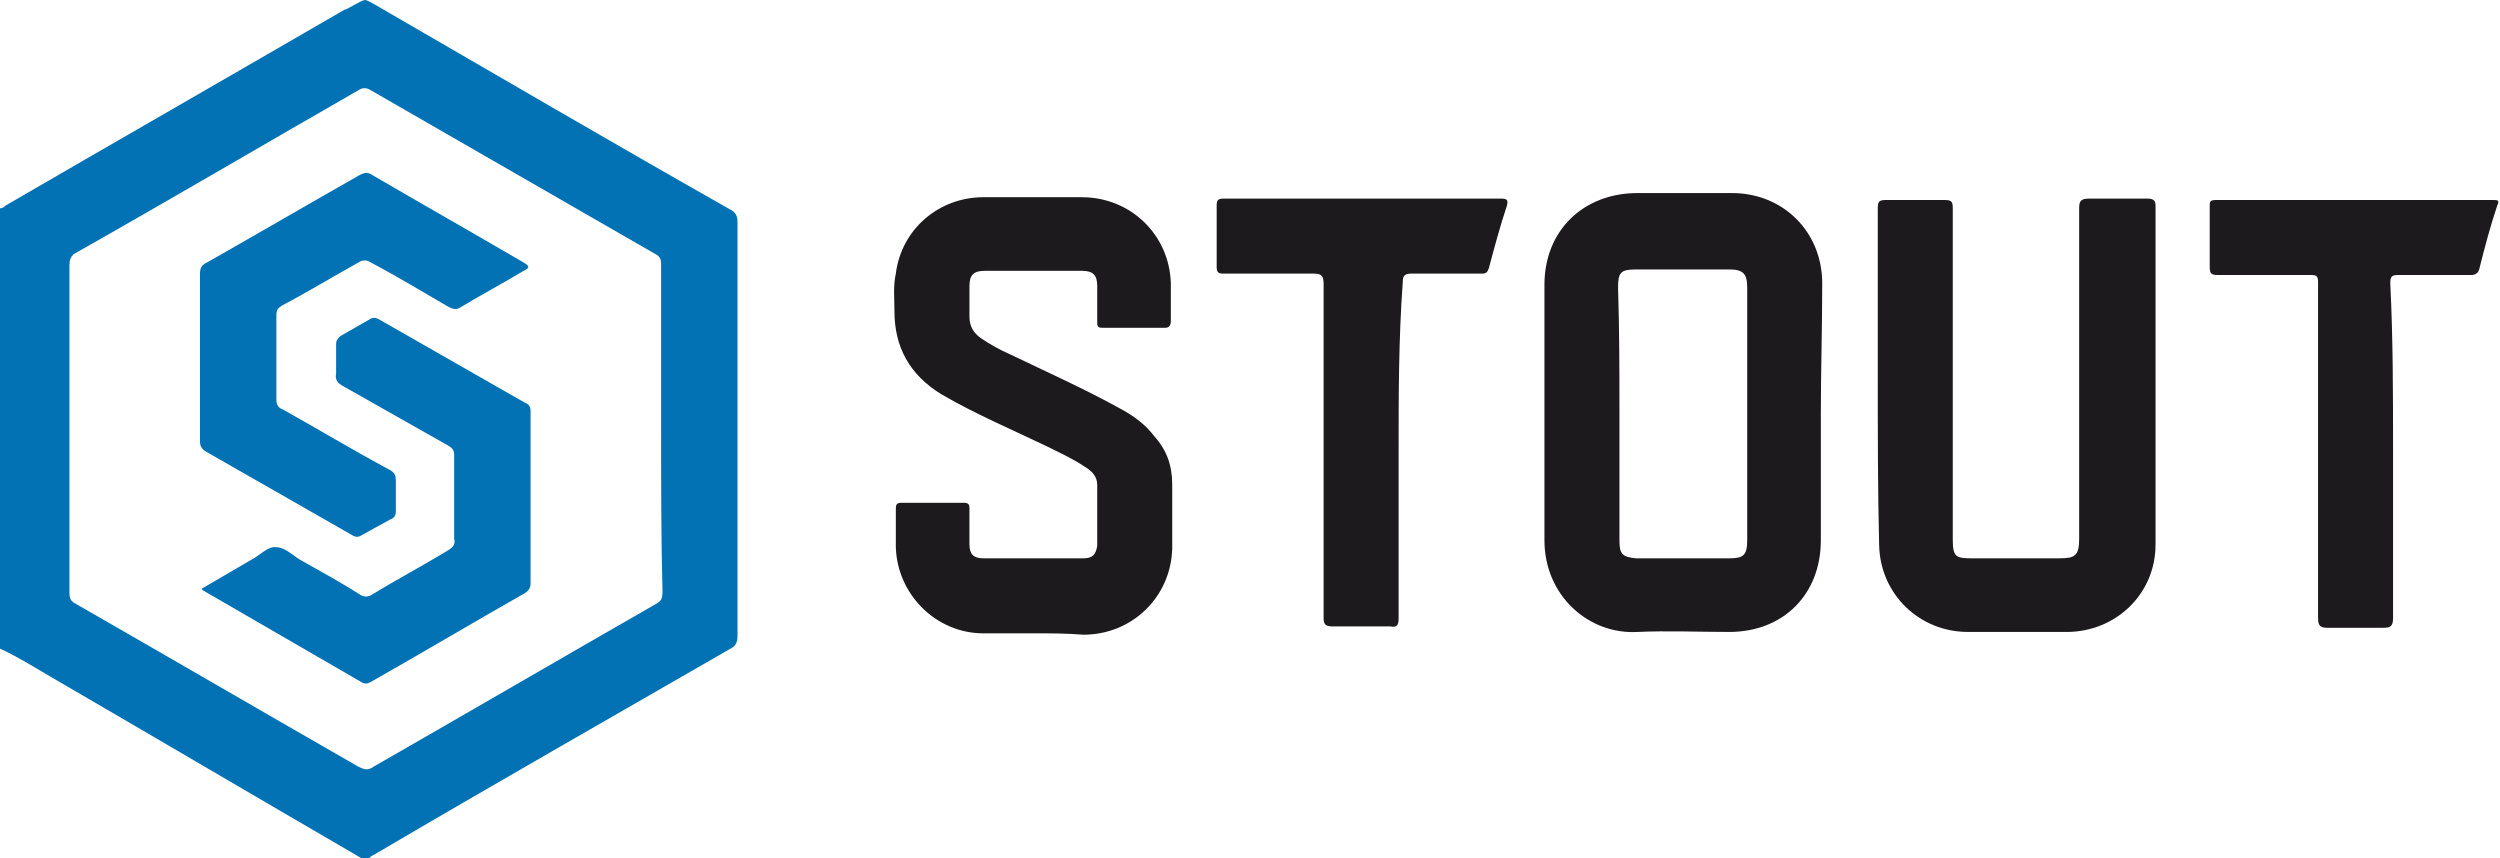
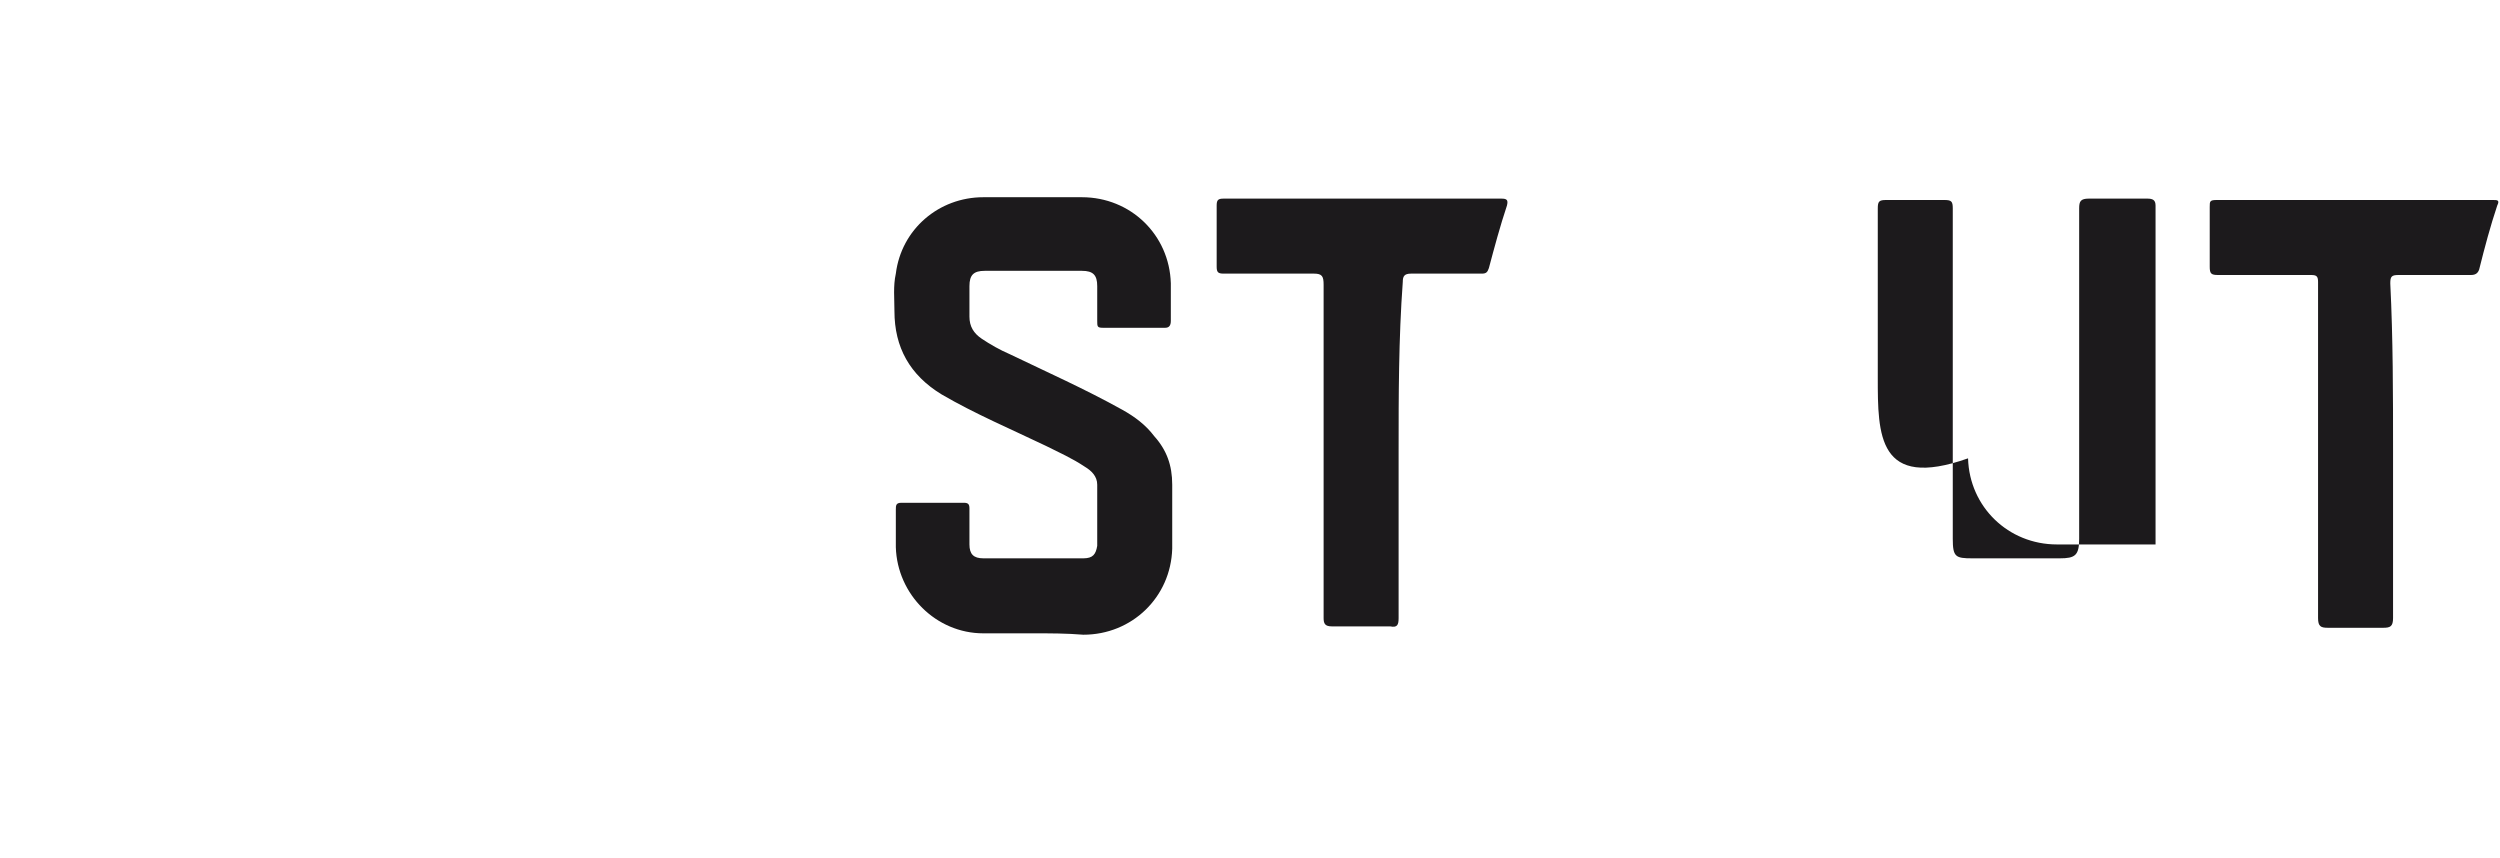
<svg xmlns="http://www.w3.org/2000/svg" version="1.1" id="Layer_1" x="0px" y="0px" viewBox="0 0 180 61.8" style="enable-background:new 0 0 180 61.8;" xml:space="preserve">
  <style type="text/css">
	.st0{fill:#0272B5;}
	.st1{fill:#1C1A1C;}
</style>
  <g>
-     <path class="st0" d="M26.3,0c0.2,0,1.3,0.7,1.5,0.8c8.3,4.8,16.5,9.6,24.8,14.3c0.4,0.2,0.5,0.5,0.5,0.9c0,9.9,0,19.9,0,29.8   c0,0.4-0.1,0.7-0.5,0.9c-8.5,4.9-17.1,9.8-25.6,14.8c-0.2,0.1-0.4,0.2-0.5,0.4c-0.1,0-0.2,0-0.4,0c-0.1-0.2-0.3-0.2-0.4-0.3   C18.3,57.3,11,53,3.6,48.7c-1.2-0.7-2.3-1.4-3.6-2C0,36.2,0,25.6,0,15c0.2,0,0.3-0.1,0.4-0.2c8.1-4.7,16.3-9.4,24.4-14.1   C25,0.7,26,0,26.3,0z M47.6,30.9c0-3.9,0-7.9,0-11.8c0-0.3,0-0.6-0.4-0.8c-6.8-3.9-13.7-7.9-20.5-11.8c-0.3-0.2-0.6-0.2-0.9,0   c-6.8,3.9-13.6,7.9-20.5,11.8C5.1,18.5,5,18.7,5,19.1C5,27,5,34.8,5,42.7c0,0.4,0.1,0.6,0.5,0.8c6.8,3.9,13.5,7.8,20.3,11.7   c0.4,0.2,0.7,0.3,1.1,0c6.8-3.9,13.5-7.8,20.3-11.7c0.4-0.2,0.5-0.4,0.5-0.9C47.6,38.7,47.6,34.8,47.6,30.9z" />
-     <path class="st1" d="M131.1,29.8c0,3,0,6.1,0,9.1c0,3.9-2.7,6.6-6.6,6.6c-2.2,0-4.4-0.1-6.6,0c-3.5,0.2-6.7-2.6-6.7-6.6   c0-6.1,0-12.3,0-18.4c0-3.9,2.8-6.6,6.7-6.6c2.3,0,4.5,0,6.8,0c3.7,0,6.5,2.8,6.5,6.5C131.2,23.7,131.1,26.8,131.1,29.8z    M116.6,29.8c0,3,0,6.1,0,9.1c0,1,0.2,1.2,1.2,1.3c2.2,0,4.4,0,6.7,0c1,0,1.3-0.2,1.3-1.3c0-6.1,0-12.1,0-18.2c0-1-0.3-1.3-1.3-1.3   c-2.2,0-4.4,0-6.7,0c-1.1,0-1.3,0.2-1.3,1.3C116.6,23.8,116.6,26.8,116.6,29.8z" />
    <path class="st1" d="M74.5,45.6c-1.2,0-2.5,0-3.7,0c-3.4,0-6.2-2.8-6.3-6.2c0-0.9,0-1.8,0-2.7c0-0.3,0-0.5,0.4-0.5c1.5,0,3,0,4.5,0   c0.3,0,0.4,0.1,0.4,0.4c0,0.9,0,1.7,0,2.6c0,0.7,0.3,1,1,1c2.4,0,4.8,0,7.2,0c0.7,0,0.9-0.3,1-0.9c0-1.5,0-2.9,0-4.4   c0-0.6-0.4-1-0.9-1.3c-0.9-0.6-1.8-1-2.8-1.5c-2.5-1.2-5.1-2.3-7.5-3.7c-2.3-1.4-3.4-3.4-3.4-6c0-0.9-0.1-1.8,0.1-2.7   c0.4-3.2,3.1-5.5,6.3-5.5c2.4,0,4.8,0,7.1,0c3.5,0,6.3,2.7,6.4,6.2c0,0.9,0,1.8,0,2.7c0,0.3-0.1,0.5-0.4,0.5c-1.5,0-3,0-4.5,0   c-0.4,0-0.4-0.1-0.4-0.5c0-0.8,0-1.7,0-2.5c0-0.8-0.3-1.1-1.1-1.1c-2.3,0-4.7,0-7,0c-0.8,0-1.1,0.3-1.1,1.1c0,0.7,0,1.5,0,2.2   c0,0.7,0.3,1.2,0.9,1.6c0.6,0.4,1.3,0.8,2,1.1c2.7,1.3,5.4,2.5,8.1,4c0.9,0.5,1.7,1.1,2.3,1.9c0.9,1,1.3,2.1,1.3,3.5   c0,1.5,0,3.1,0,4.6c-0.1,3.5-2.9,6.2-6.4,6.2C76.8,45.6,75.6,45.6,74.5,45.6z" />
-     <path class="st1" d="M135.2,27.2c0-4.1,0-8.1,0-12.2c0-0.5,0.1-0.6,0.6-0.6c1.4,0,2.8,0,4.2,0c0.5,0,0.6,0.1,0.6,0.6   c0,7.9,0,15.8,0,23.8c0,1.3,0.2,1.4,1.4,1.4c2.1,0,4.2,0,6.3,0c1.1,0,1.4-0.2,1.4-1.4c0-7.9,0-15.8,0-23.8c0-0.5,0.1-0.7,0.7-0.7   c1.4,0,2.8,0,4.2,0c0.4,0,0.6,0.1,0.6,0.5c0,8.1,0,16.2,0,24.4c0,3.6-2.9,6.3-6.4,6.3c-2.4,0-4.7,0-7.1,0c-3.5,0-6.3-2.7-6.4-6.2   C135.2,35.3,135.2,31.3,135.2,27.2C135.2,27.2,135.2,27.2,135.2,27.2z" />
+     <path class="st1" d="M135.2,27.2c0-4.1,0-8.1,0-12.2c0-0.5,0.1-0.6,0.6-0.6c1.4,0,2.8,0,4.2,0c0.5,0,0.6,0.1,0.6,0.6   c0,7.9,0,15.8,0,23.8c0,1.3,0.2,1.4,1.4,1.4c2.1,0,4.2,0,6.3,0c1.1,0,1.4-0.2,1.4-1.4c0-7.9,0-15.8,0-23.8c0-0.5,0.1-0.7,0.7-0.7   c1.4,0,2.8,0,4.2,0c0.4,0,0.6,0.1,0.6,0.5c0,8.1,0,16.2,0,24.4c-2.4,0-4.7,0-7.1,0c-3.5,0-6.3-2.7-6.4-6.2   C135.2,35.3,135.2,31.3,135.2,27.2C135.2,27.2,135.2,27.2,135.2,27.2z" />
    <path class="st1" d="M100.7,32.5c0,4,0,8,0,12c0,0.5-0.1,0.7-0.6,0.6c-1.4,0-2.8,0-4.2,0c-0.5,0-0.6-0.2-0.6-0.6c0-8,0-16,0-24   c0-0.6-0.1-0.8-0.7-0.8c-2.2,0-4.4,0-6.5,0c-0.4,0-0.5-0.1-0.5-0.5c0-1.5,0-2.9,0-4.4c0-0.4,0.1-0.5,0.5-0.5c6.7,0,13.3,0,20,0   c0.4,0,0.5,0.1,0.4,0.5c-0.5,1.5-0.9,3-1.3,4.5c-0.1,0.3-0.2,0.4-0.5,0.4c-1.7,0-3.4,0-5.1,0c-0.5,0-0.6,0.2-0.6,0.6   C100.7,24.4,100.7,28.5,100.7,32.5z" />
    <path class="st1" d="M172.3,32.5c0,4,0,8,0,12c0,0.6-0.2,0.7-0.7,0.7c-1.3,0-2.7,0-4,0c-0.5,0-0.7-0.1-0.7-0.7c0-7.2,0-14.5,0-21.7   c0-0.8,0-1.7,0-2.5c0-0.4-0.1-0.5-0.5-0.5c-2.2,0-4.5,0-6.7,0c-0.5,0-0.6-0.1-0.6-0.6c0-1.4,0-2.9,0-4.3c0-0.4,0-0.5,0.5-0.5   c6.6,0,13.3,0,19.9,0c0.3,0,0.5,0,0.3,0.4c-0.5,1.5-0.9,3-1.3,4.6c-0.1,0.3-0.3,0.4-0.6,0.4c-1.7,0-3.5,0-5.2,0   c-0.5,0-0.6,0.1-0.6,0.6C172.3,24.4,172.3,28.4,172.3,32.5z" />
-     <path class="st0" d="M14.4,25.8c0-2,0-4.1,0-6.1c0-0.4,0.1-0.6,0.5-0.8c3.7-2.1,7.3-4.2,11-6.3c0.4-0.2,0.6-0.2,0.9,0   c3.6,2.1,7.3,4.2,10.9,6.3c0.5,0.3,0.4,0.4,0,0.6c-1.5,0.9-3,1.7-4.5,2.6c-0.3,0.2-0.5,0.2-0.9,0c-1.9-1.1-3.7-2.2-5.6-3.2   c-0.3-0.2-0.6-0.2-0.9,0C24,19.9,22.2,21,20.3,22c-0.3,0.2-0.4,0.3-0.4,0.7c0,2,0,4.1,0,6.1c0,0.4,0.2,0.6,0.5,0.7   c2.5,1.4,5,2.9,7.6,4.3c0.4,0.2,0.5,0.4,0.5,0.8c0,0.7,0,1.4,0,2.2c0,0.3-0.1,0.5-0.4,0.6c-0.7,0.4-1.3,0.7-2,1.1   c-0.3,0.2-0.5,0.2-0.8,0c-3.5-2-7-4-10.5-6c-0.3-0.2-0.4-0.4-0.4-0.7C14.4,29.9,14.4,27.8,14.4,25.8z" />
-     <path class="st0" d="M14.5,42.4c1.2-0.7,2.4-1.4,3.6-2.1c0.6-0.3,1.2-1,1.8-0.9c0.6,0,1.2,0.6,1.7,0.9c1.4,0.8,2.9,1.6,4.3,2.5   c0.3,0.2,0.6,0.2,0.9,0c1.8-1.1,3.7-2.1,5.5-3.2c0.3-0.2,0.5-0.4,0.4-0.8c0-2,0-4,0-6c0-0.4-0.1-0.5-0.4-0.7   c-2.5-1.4-5.1-2.9-7.6-4.3c-0.4-0.2-0.6-0.5-0.5-0.9c0-0.7,0-1.4,0-2.1c0-0.3,0.1-0.4,0.3-0.6c0.7-0.4,1.4-0.8,2.1-1.2   c0.3-0.2,0.5-0.1,0.7,0c3.5,2,7,4,10.5,6c0.3,0.1,0.4,0.3,0.4,0.6c0,4.1,0,8.3,0,12.4c0,0.3-0.1,0.5-0.4,0.7   c-3.7,2.1-7.4,4.3-11.1,6.4c-0.2,0.1-0.4,0.2-0.7,0c-3.8-2.2-7.6-4.4-11.4-6.6C14.6,42.5,14.6,42.5,14.5,42.4z" />
  </g>
</svg>